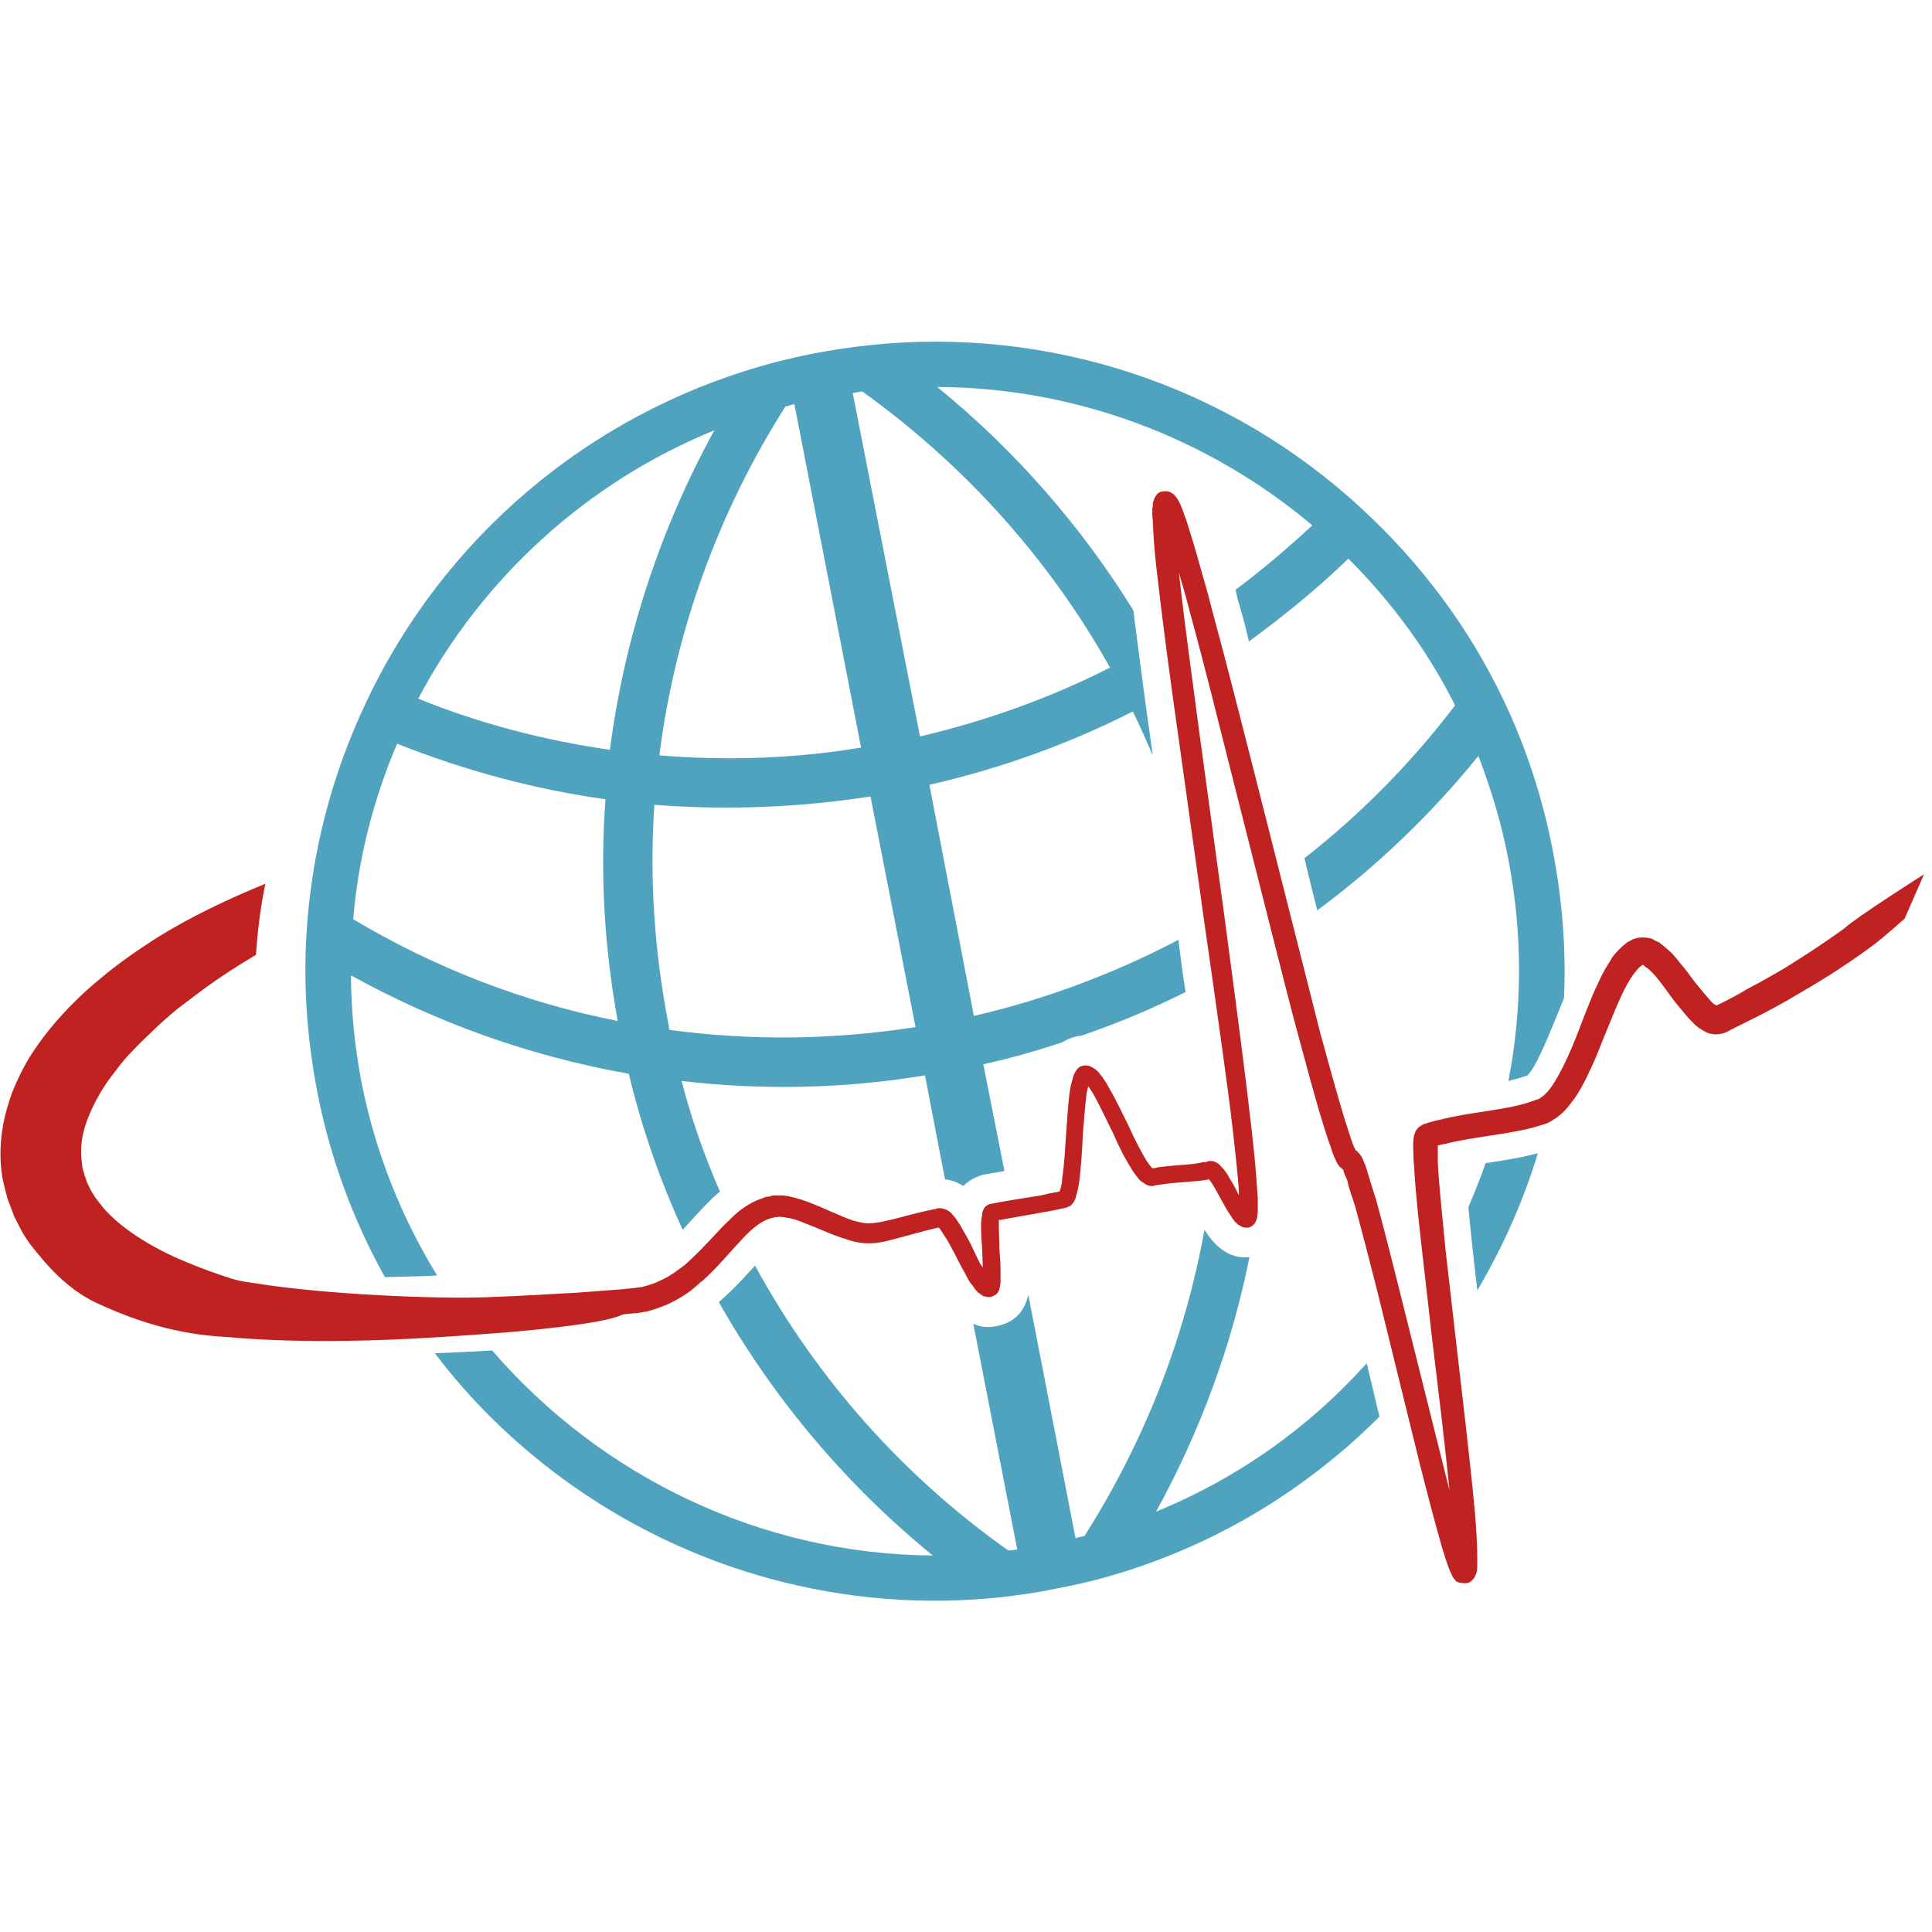
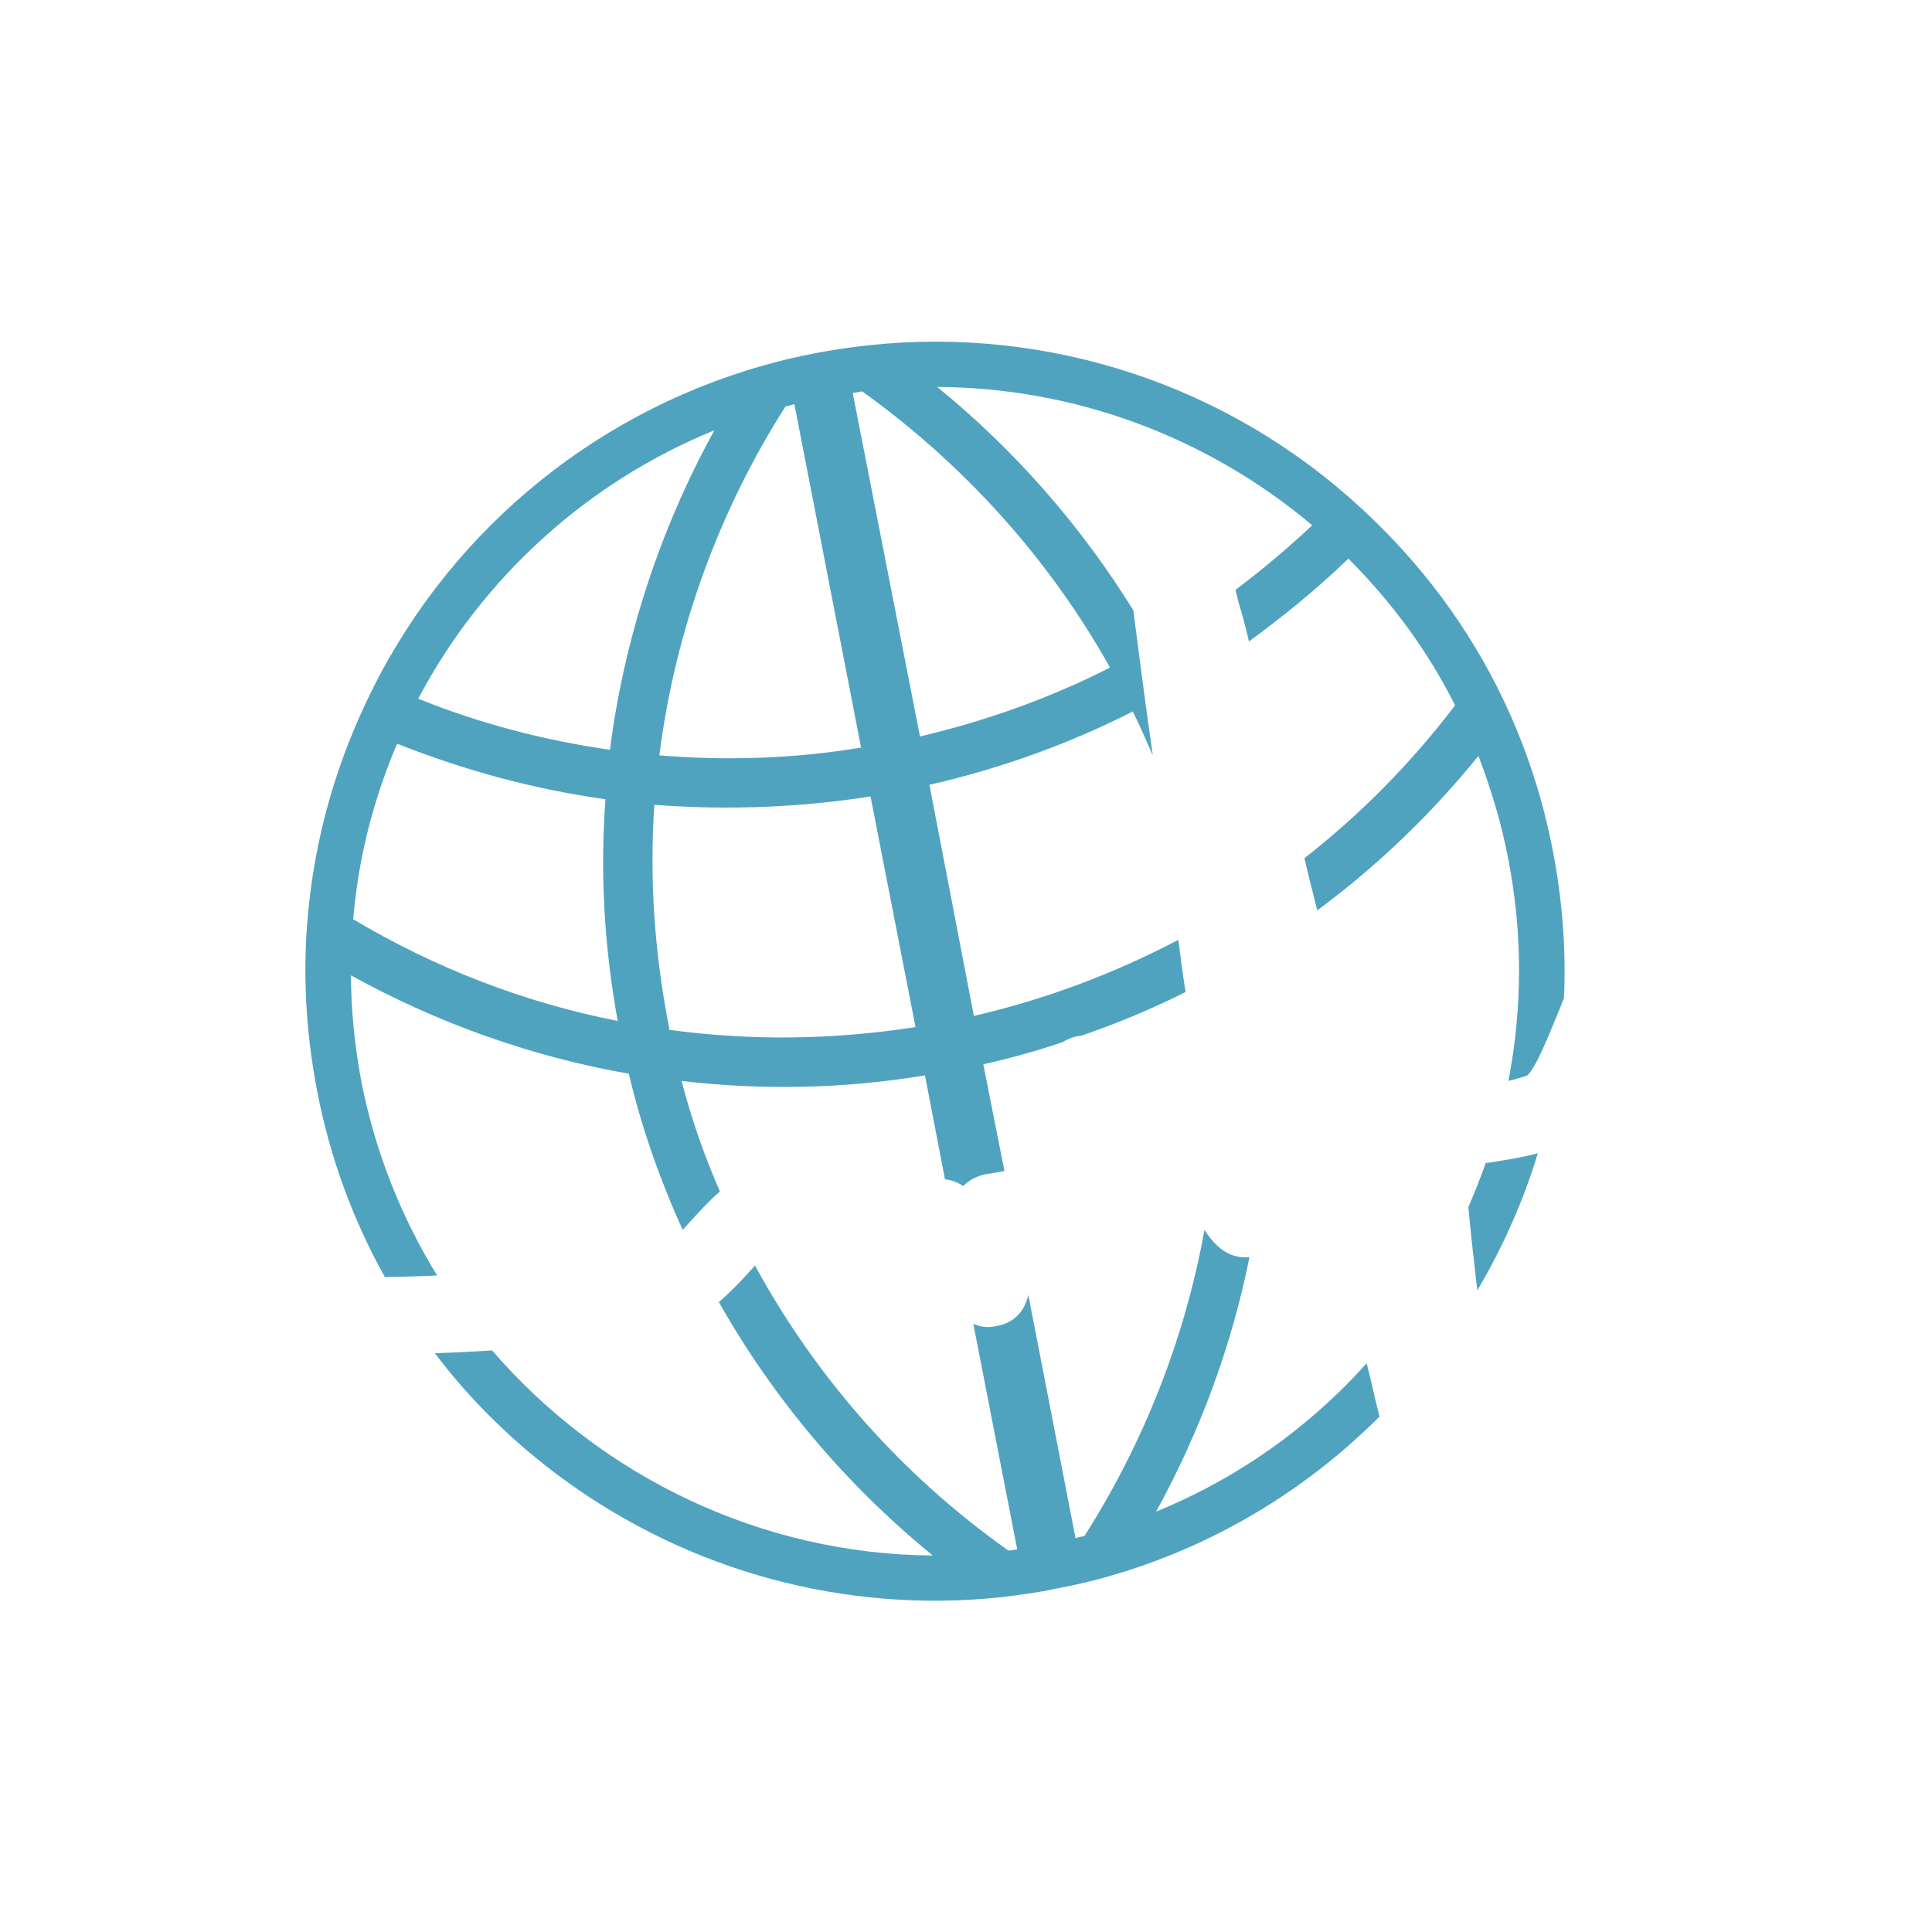
<svg xmlns="http://www.w3.org/2000/svg" width="512" height="512" viewBox="0 0 512 512">
-   <path d="m 488.831,245.973 c -5.007,3.681 -10.455,7.215 -15.903,10.602 -3.24,1.914 -6.626,3.829 -10.013,5.596 -1.62,1.031 -3.387,1.914 -5.007,2.798 l -2.651,1.325 -0.442,0.147 c -0.147,-0.147 -0.442,-0.294 -0.736,-0.442 -0.442,-0.442 -1.031,-1.031 -1.62,-1.767 -1.178,-1.325 -2.356,-2.798 -3.534,-4.27 -1.178,-1.62 -2.356,-3.24 -3.681,-4.712 -0.589,-0.884 -1.325,-1.62 -2.062,-2.503 -0.736,-0.736 -1.62,-1.473 -2.651,-2.356 -0.295,-0.147 -0.442,-0.295 -0.736,-0.589 -0.294,-0.147 -0.589,-0.295 -1.031,-0.442 -0.294,-0.147 -0.589,-0.442 -1.031,-0.589 -0.442,-0.147 -0.884,-0.147 -1.473,-0.295 -0.147,0 -0.442,0 -0.736,0 -0.294,-0.147 -0.442,0 -0.736,0 -0.589,0 -1.178,0.147 -1.62,0.295 -0.295,0.147 -0.589,0.147 -0.736,0.294 l -0.442,0.295 c -0.442,0.147 -0.736,0.294 -1.031,0.589 l -0.736,0.589 c -0.295,0.294 -0.589,0.442 -0.736,0.736 -0.589,0.442 -0.884,0.884 -1.325,1.325 -0.442,0.442 -0.736,0.884 -1.031,1.325 -0.295,0.589 -0.589,1.031 -0.884,1.473 -1.178,1.767 -2.062,3.681 -2.945,5.596 -0.884,1.767 -1.62,3.681 -2.356,5.448 -1.473,3.681 -2.798,7.363 -4.27,10.897 -1.473,3.387 -3.092,6.921 -5.007,9.866 -0.884,1.473 -1.914,2.651 -3.092,3.534 l -0.294,0.147 c -0.147,0.147 -0.295,0.295 -0.442,0.295 0,0 -0.147,0.147 -0.295,0.147 -0.147,0 -0.442,0.147 -0.589,0.147 -0.884,0.442 -1.767,0.589 -2.503,0.884 -3.534,1.031 -7.363,1.62 -11.191,2.209 -3.829,0.589 -7.804,1.178 -11.78,2.209 -0.884,0.147 -1.914,0.442 -2.945,0.736 l -0.736,0.295 h -0.294 c 0,0 0,0 0,0 -0.147,0.147 -1.178,0.442 -1.914,1.325 -0.589,0.736 -0.589,1.031 -0.736,1.473 -0.147,0.147 -0.147,0.442 -0.147,0.589 -0.147,0.442 -0.147,0.736 -0.147,1.031 -0.147,1.325 0,2.356 0,3.387 0,0.884 0,1.914 0.147,2.945 0.442,7.952 1.325,15.609 2.209,23.413 0.884,7.804 1.767,15.609 2.651,23.266 1.62,13.253 3.24,26.506 4.565,39.758 -0.736,-2.945 -1.473,-5.89 -2.209,-8.835 l -11.338,-45.354 c -1.914,-7.657 -3.829,-15.167 -5.89,-22.824 -0.589,-1.767 -1.178,-3.681 -1.767,-5.596 -0.295,-1.031 -0.589,-1.914 -0.884,-2.945 -0.147,-0.442 -0.295,-0.884 -0.589,-1.473 -0.147,-0.294 -0.147,-0.589 -0.295,-0.736 -0.147,-0.295 -0.294,-0.736 -0.589,-1.031 -0.147,-0.295 -0.294,-0.442 -0.884,-1.031 0,-0.147 -0.147,-0.295 -0.442,-0.295 0,-0.147 -0.147,-0.294 -0.147,-0.442 -0.442,-0.736 -0.736,-1.62 -1.031,-2.503 -0.589,-1.767 -1.178,-3.681 -1.767,-5.448 -2.209,-7.363 -4.27,-14.873 -6.332,-22.382 -1.914,-7.51 -3.829,-15.167 -5.743,-22.677 L 332.743,206.068 c -3.829,-15.02 -7.657,-30.187 -11.78,-45.354 -0.884,-3.681 -2.062,-7.51 -3.092,-11.191 -1.031,-3.829 -2.209,-7.657 -3.387,-11.338 -0.295,-1.031 -0.736,-1.914 -1.031,-2.945 -0.147,-0.442 -0.442,-0.884 -0.589,-1.473 -0.294,-0.442 -0.442,-1.031 -0.884,-1.62 -0.147,-0.147 -0.147,-0.294 -0.442,-0.589 -0.147,-0.147 -0.295,-0.589 -1.031,-0.884 -0.442,-0.589 -3.092,-0.884 -3.976,0.442 -0.589,0.736 -0.736,1.178 -0.736,1.473 -0.295,0.589 -0.295,0.884 -0.295,1.178 0,0.442 0,0.736 -0.147,1.031 0,1.031 0,2.062 0.147,3.092 0.147,4.123 0.442,7.952 0.884,11.927 1.767,15.609 3.829,30.923 6.037,46.385 l 6.479,46.385 c 2.209,15.462 4.418,30.776 6.479,46.237 1.031,7.804 1.914,15.462 2.651,23.119 0.147,1.62 0.294,3.24 0.294,4.859 -0.736,-1.62 -1.62,-3.24 -2.651,-4.859 -0.442,-0.884 -1.031,-1.767 -1.914,-2.651 -0.294,-0.295 -0.442,-0.589 -0.884,-0.884 -0.147,-0.147 -0.442,-0.294 -0.736,-0.442 -0.294,-0.147 -0.736,-0.294 -1.325,-0.294 -0.589,0 -0.884,0.147 -0.884,0.147 l -0.295,0.147 c -0.294,0 -0.442,0 -0.736,0 -1.62,0.442 -3.534,0.589 -5.448,0.736 -1.914,0.147 -3.976,0.294 -6.037,0.589 -0.442,0 -1.031,0.147 -1.473,0.294 h -0.442 c -0.147,0 -0.147,0 -0.147,0 -0.295,-0.294 -0.442,-0.589 -0.736,-0.884 -1.031,-1.325 -1.914,-3.092 -2.798,-4.712 -0.884,-1.767 -1.767,-3.387 -2.503,-5.154 -1.767,-3.534 -3.387,-7.068 -5.448,-10.602 -0.442,-0.884 -1.031,-1.767 -1.62,-2.651 -0.295,-0.442 -0.736,-0.884 -1.178,-1.473 -0.442,-0.442 -0.884,-0.884 -1.767,-1.325 -0.442,-0.295 -1.031,-0.442 -1.767,-0.442 -0.295,0 -1.031,0.147 -1.473,0.442 -0.442,0.294 -0.589,0.589 -0.736,0.736 -0.736,1.031 -0.884,1.62 -1.031,2.209 -0.295,1.031 -0.589,2.062 -0.736,3.092 -0.589,4.123 -0.736,7.952 -1.031,11.78 -0.294,3.976 -0.442,7.804 -1.031,11.633 0,0.884 -0.147,1.767 -0.442,2.651 0,0.294 -0.147,0.589 -0.294,0.884 -1.62,0.295 -3.24,0.589 -4.859,1.031 -3.829,0.589 -7.657,1.178 -11.633,1.914 l -1.473,0.295 c -0.294,0 0.295,-0.147 -0.736,0.147 -1.178,0.589 -1.325,1.178 -1.473,1.473 -0.295,0.589 -0.295,0.884 -0.295,1.325 -0.294,1.178 -0.294,2.209 -0.294,3.24 0,2.062 0.147,3.976 0.294,5.89 0,1.62 0.147,3.387 0.147,4.859 -0.147,-0.295 -0.295,-0.589 -0.589,-0.884 -0.884,-1.62 -1.62,-3.387 -2.503,-5.154 -0.884,-1.767 -1.914,-3.534 -2.945,-5.301 -0.589,-0.884 -1.031,-1.767 -2.062,-2.798 -0.147,-0.295 -0.442,-0.442 -0.736,-0.736 -0.442,-0.294 -0.884,-0.589 -1.62,-0.736 -0.295,-0.147 -0.884,-0.147 -1.325,-0.147 -0.295,0 -0.295,0 -0.442,0.147 l -0.736,0.147 c -3.976,0.736 -7.804,1.914 -11.486,2.798 -0.884,0.147 -1.767,0.442 -2.798,0.589 -0.884,0.147 -1.767,0.294 -2.503,0.294 -1.325,0.147 -3.092,-0.294 -4.712,-0.736 -3.387,-1.178 -6.921,-2.945 -10.602,-4.418 -1.914,-0.736 -3.829,-1.473 -6.185,-1.914 -0.147,-0.147 -0.442,-0.147 -0.736,-0.147 l -0.884,-0.147 c -0.294,0 -0.589,0 -0.884,0 h -1.031 -0.884 l -0.884,0.295 c -0.736,0 -1.325,0.147 -1.767,0.442 -2.356,0.736 -4.27,1.914 -6.037,3.24 -1.62,1.325 -3.092,2.798 -4.565,4.27 -2.798,2.945 -5.301,5.743 -7.952,8.246 -0.736,0.736 -1.473,1.325 -2.062,1.914 -0.736,0.589 -1.473,1.031 -2.209,1.62 -1.325,1.031 -2.945,1.914 -4.565,2.651 -1.473,0.736 -3.092,1.178 -4.712,1.62 -0.442,0 -0.884,0.147 -1.325,0.147 -0.294,0 -0.736,0.147 -1.178,0.147 l -2.945,0.294 c -3.829,0.295 -7.804,0.589 -11.633,0.884 -7.804,0.442 -15.462,0.884 -23.266,1.178 -13.842,0.589 -44.029,-0.736 -62.141,-3.681 -2.062,-0.295 -4.123,-0.589 -6.037,-1.178 -4.123,-1.325 -8.246,-2.798 -12.075,-4.418 -4.712,-1.914 -9.277,-4.27 -13.253,-6.921 -3.976,-2.651 -7.51,-5.596 -9.866,-8.835 -0.295,-0.442 -0.736,-0.884 -1.031,-1.325 l -0.736,-1.178 c -0.589,-0.884 -0.884,-1.767 -1.325,-2.503 -0.147,-0.294 -0.147,-0.442 -0.295,-0.736 l -0.147,-0.589 -0.295,-0.736 -0.147,-0.294 v -0.295 c -0.295,-0.884 -0.589,-1.767 -0.589,-2.651 -0.589,-3.681 -0.147,-7.51 1.325,-11.486 0.736,-1.914 1.62,-3.976 2.798,-6.037 1.031,-1.914 2.356,-3.976 3.829,-5.89 1.473,-1.914 2.945,-3.976 4.712,-5.743 1.767,-1.914 3.534,-3.681 5.448,-5.448 2.209,-2.209 4.712,-4.418 7.215,-6.479 1.62,-1.178 3.24,-2.503 4.859,-3.681 5.007,-3.829 10.455,-7.363 15.903,-10.602 0.442,-6.332 1.178,-12.664 2.503,-18.848 -9.719,3.976 -19.437,8.541 -28.714,14.284 -5.007,3.24 -10.013,6.626 -14.725,10.602 -4.712,3.829 -9.277,8.246 -13.4,13.253 -2.062,2.503 -3.976,5.154 -5.743,7.952 -1.767,2.945 -3.24,6.037 -4.565,9.277 -0.442,1.325 -0.884,2.651 -1.325,4.123 -1.62,5.596 -2.209,11.633 -1.325,17.818 0.295,1.914 1.473,6.185 1.473,6.185 0,0 1.62,4.27 1.767,4.712 0.884,1.62 1.62,3.387 2.651,5.007 l 1.473,2.209 c 0.589,0.736 1.178,1.473 1.767,2.209 0,0 0,0.147 0.147,0.147 4.418,5.596 9.571,10.308 15.314,13.106 16.198,7.657 27.684,8.835 35.488,9.277 7.952,0.442 17.229,1.031 25.033,1.031 15.756,0 29.892,-0.884 45.501,-2.062 6.626,-0.442 29.156,-2.503 33.574,-4.859 0.147,0 0.294,0 0.442,-0.147 l 2.945,-0.295 c 0.442,0 0.884,0 1.325,-0.147 v 0 c 0,0 0.147,0 0.294,0 0.589,-0.147 1.178,-0.295 1.62,-0.295 2.209,-0.589 4.27,-1.325 6.185,-2.209 2.062,-1.031 3.829,-2.062 5.596,-3.387 0.884,-0.736 1.62,-1.325 2.356,-2.062 0.884,-0.589 1.62,-1.325 2.356,-2.062 2.945,-2.798 5.448,-5.89 8.099,-8.688 2.503,-2.798 5.154,-5.301 7.952,-6.185 0.442,-0.147 0.736,-0.294 1.031,-0.294 l 0.589,-0.147 h 0.589 l 0.442,-0.147 0.589,0.147 h 0.589 c 0.147,0 0.295,0 0.589,0.147 1.62,0.147 3.24,0.736 5.007,1.473 3.534,1.325 7.068,3.092 11.044,4.27 2.062,0.736 4.27,1.178 6.626,1.031 1.473,0 2.356,-0.295 3.387,-0.442 1.031,-0.295 1.914,-0.442 2.945,-0.736 3.829,-1.031 7.51,-2.062 11.191,-2.945 h 0.294 c 0.442,0.442 0.884,1.178 1.325,1.914 1.031,1.473 1.914,3.24 2.798,4.859 0.884,1.767 1.767,3.534 2.798,5.301 0.442,0.884 0.884,1.767 1.473,2.651 0.442,0.442 0.736,0.884 1.031,1.325 0.147,0.294 0.442,0.442 0.589,0.736 0.147,0.147 0.294,0.295 0.442,0.442 l 0.442,0.294 c 0.147,0.147 0.442,0.295 0.589,0.442 0.147,0.147 0.589,0.295 0.884,0.295 0.295,0.147 0.736,0.147 1.178,0.147 0.147,0.147 2.209,-0.884 2.062,-1.325 0.295,-0.295 0.442,-0.589 0.442,-0.884 0,-0.295 0.147,-0.442 0.147,-0.589 0,-0.442 0.147,-0.736 0.147,-1.031 0,-1.031 0,-2.062 0,-3.092 0,-2.062 -0.147,-3.976 -0.295,-5.89 0,-1.914 -0.147,-3.976 -0.147,-5.743 0,-0.736 0,-1.325 0,-1.914 h 0.442 c 3.829,-0.736 7.657,-1.325 11.486,-2.062 1.914,-0.295 3.976,-0.736 5.89,-1.178 0.442,-0.147 1.031,-0.442 1.325,-0.589 0.147,-0.294 0.442,-0.589 0.589,-0.736 0.294,-0.442 0.442,-0.884 0.589,-1.178 0.147,-0.589 0.295,-1.178 0.442,-1.62 0.294,-1.178 0.442,-2.209 0.589,-3.092 0.442,-4.123 0.736,-7.952 0.884,-11.927 0.294,-3.829 0.589,-7.657 1.031,-11.338 0.147,-0.589 0.294,-1.178 0.442,-1.767 0,0.147 0,0.294 0.147,0.294 0.442,0.736 1.031,1.473 1.473,2.356 1.767,3.24 3.387,6.774 5.154,10.308 0.736,1.767 1.62,3.534 2.503,5.301 1.031,1.767 1.914,3.534 3.24,5.301 0.294,0.442 0.736,0.884 1.178,1.473 0.294,0.147 0.442,0.442 0.884,0.589 0.295,0.294 0.736,0.589 1.325,0.736 0.295,0.147 0.589,0.147 1.031,0.147 0.442,0 0.736,-0.147 0.736,-0.147 l 0.736,-0.147 c 0.442,0 0.884,-0.147 1.325,-0.147 1.767,-0.295 3.681,-0.442 5.596,-0.589 2.062,-0.147 3.976,-0.294 6.037,-0.589 0.294,-0.147 0.442,-0.147 0.589,-0.147 0.442,0.442 0.884,1.178 1.325,1.914 0.884,1.473 1.767,3.24 2.798,5.007 0.442,0.884 1.031,1.767 1.62,2.651 0.294,0.442 0.589,1.031 1.031,1.473 0,0.147 0.147,0.295 0.294,0.295 l 0.442,0.442 c 0.147,0.147 0.295,0.294 0.589,0.442 0.295,0.147 0.442,0.294 0.884,0.442 0.442,0.147 0.884,0.147 1.473,0.147 1.178,-0.295 1.914,-1.325 1.914,-1.62 0.294,-0.295 0.294,-0.589 0.294,-0.884 0.147,-0.147 0.147,-0.295 0.147,-0.442 0.147,-0.736 0.147,-1.325 0.147,-1.767 0,-1.178 0,-2.062 0,-3.092 -0.147,-2.062 -0.295,-3.976 -0.442,-6.037 -0.589,-7.804 -1.62,-15.462 -2.503,-23.266 -1.914,-15.462 -3.976,-30.923 -6.037,-46.385 l -6.332,-46.385 c -1.914,-14.578 -3.976,-29.156 -5.596,-43.734 1.031,3.534 2.062,7.068 2.945,10.602 4.123,15.02 7.804,30.04 11.633,45.207 l 11.486,45.354 c 1.914,7.51 3.829,15.167 5.89,22.677 2.062,7.51 3.976,15.02 6.332,22.53 0.589,1.914 1.178,3.829 1.914,5.743 0.294,1.031 0.589,1.914 1.031,2.945 0.294,0.442 0.442,1.031 0.884,1.767 0.147,0.147 0.294,0.295 0.442,0.589 0.295,0.147 0.442,0.442 0.884,0.736 0.147,0.147 0.147,0.147 0.147,0.295 0.147,0.442 0.295,0.884 0.442,1.325 0.442,0.736 0.736,1.62 0.884,2.651 0.589,1.767 1.178,3.681 1.767,5.448 2.062,7.51 3.976,15.02 5.89,22.53 l 11.191,45.501 c 1.914,7.51 3.829,15.02 6.037,22.677 0.589,1.914 1.178,3.829 1.914,5.743 0.295,0.589 0.442,1.031 0.884,1.914 0.147,0.147 0.295,0.442 0.736,0.884 -0.442,0.295 3.24,1.473 4.27,0 0.884,-0.736 0.884,-1.178 1.031,-1.473 0.147,-0.442 0.294,-0.589 0.294,-0.884 0.147,-0.736 0.147,-1.325 0.147,-1.914 0,-0.442 0,-1.031 0,-1.62 0,-3.976 -0.295,-7.952 -0.589,-11.78 -1.473,-15.756 -3.387,-31.218 -5.154,-46.679 -0.884,-7.657 -1.767,-15.462 -2.651,-23.119 -0.736,-7.804 -1.62,-15.609 -2.062,-23.119 0,-1.031 0,-1.914 0,-2.945 0,-0.589 0,-1.178 0,-1.767 0.589,-0.147 1.325,-0.295 2.062,-0.442 3.534,-0.884 7.363,-1.473 11.191,-2.062 3.829,-0.589 7.804,-1.178 11.927,-2.209 1.031,-0.295 1.914,-0.589 2.945,-0.884 0.294,-0.147 0.442,-0.147 0.884,-0.295 l 0.884,-0.442 c 0.294,-0.147 0.589,-0.442 0.884,-0.589 0.294,-0.147 0.589,-0.295 0.884,-0.589 2.062,-1.473 3.387,-3.387 4.712,-5.154 2.356,-3.534 3.976,-7.215 5.596,-10.897 1.473,-3.681 2.945,-7.363 4.418,-10.897 1.473,-3.534 2.945,-7.068 4.859,-10.013 0.884,-1.325 1.914,-2.651 2.798,-3.24 0.147,-0.147 0.147,-0.147 0.295,-0.147 0.147,0 0.442,0.294 0.736,0.589 0.589,0.295 1.178,0.884 1.767,1.473 0.589,0.589 1.178,1.325 1.767,2.062 1.178,1.473 2.209,2.945 3.387,4.565 1.178,1.62 2.503,3.092 3.829,4.712 0.736,0.884 1.473,1.62 2.356,2.503 l 0.736,0.589 c 0.294,0.294 0.589,0.442 0.884,0.589 0.294,0.294 0.736,0.442 1.031,0.589 0.442,0.294 0.884,0.442 1.325,0.589 0.295,0 0.589,0 0.884,0.147 0.294,0 0.589,0 0.884,0 0.589,0 1.178,-0.147 1.914,-0.294 0.147,-0.147 0.589,-0.295 0.736,-0.295 l 1.031,-0.589 2.651,-1.325 c 1.767,-0.884 3.534,-1.767 5.301,-2.651 3.387,-1.767 6.921,-3.681 10.308,-5.743 6.921,-3.976 13.547,-8.246 20.026,-13.105 2.651,-2.062 7.804,-6.626 7.804,-6.626 l 5.154,-11.78 c 0,0 -18.112,11.486 -21.057,14.284 z M 25.132,345.075 c 16.345,7.657 26.358,8.393 35.488,9.277 7.804,0.736 17.229,1.031 25.033,1.031 z" id="path1" fill-rule="nonzero" fill="#c02222" />
  <path d="m 101.998,338.448 c 4.418,-0.147 9.13,-0.147 13.842,-0.442 -9.424,-15.314 -16.345,-32.543 -20.026,-51.097 -1.767,-9.424 -2.798,-18.996 -2.798,-28.42 22.971,12.664 47.71,21.499 73.626,26.064 3.387,14.284 8.246,28.125 14.284,41.378 0.884,-1.031 1.914,-2.062 2.798,-3.092 2.209,-2.356 4.418,-4.859 7.068,-7.068 -4.123,-9.424 -7.51,-19.143 -10.16,-29.303 21.499,2.503 42.998,2.062 64.497,-1.473 l 5.301,27.536 c 1.62,0.147 3.24,0.736 4.859,1.767 1.767,-1.767 3.829,-2.651 5.743,-3.092 1.914,-0.295 3.681,-0.589 5.154,-0.884 l -5.596,-28.273 c 7.215,-1.62 14.136,-3.534 21.057,-5.89 0.884,-0.589 2.209,-1.178 3.534,-1.473 0.589,-0.147 1.178,-0.147 1.62,-0.294 9.424,-3.24 18.554,-7.068 27.389,-11.486 -0.736,-4.565 -1.325,-9.277 -1.914,-13.842 -17.081,8.982 -35.193,15.756 -54.189,20.174 L 246.306,207.982 c 18.701,-4.27 36.813,-10.749 53.895,-19.437 1.914,3.829 3.534,7.657 5.301,11.633 -1.914,-13.253 -3.534,-25.769 -4.859,-36.077 -0.147,-0.884 -0.147,-1.62 -0.295,-2.356 -13.842,-22.382 -31.512,-42.556 -51.98,-59.196 36.224,0.147 71.418,13.105 99.396,36.666 -6.479,6.037 -13.253,11.78 -20.321,17.081 0.147,0.884 0.442,1.767 0.589,2.651 1.031,3.387 2.062,7.068 2.945,11.044 9.277,-6.774 18.112,-13.989 26.358,-21.941 11.486,11.486 21.057,24.444 28.273,38.875 -11.633,15.314 -25.033,28.862 -39.906,40.495 1.031,4.565 2.209,9.13 3.387,13.842 15.903,-11.78 30.187,-25.475 42.703,-40.936 3.387,8.835 6.185,18.112 7.952,27.536 3.829,19.732 3.681,39.611 0,58.607 1.767,-0.442 3.387,-0.884 5.007,-1.473 2.356,-2.062 6.037,-11.486 8.099,-16.492 0.589,-1.325 1.031,-2.651 1.62,-3.976 0.589,-12.958 -0.442,-26.064 -2.945,-39.022 -2.651,-13.842 -7.068,-27.389 -13.105,-40.053 -9.13,-19.143 -21.793,-36.077 -37.402,-50.508 -35.341,-32.837 -83.051,-48.593 -130.908,-43.44 -9.424,1.031 -18.996,2.798 -28.125,5.448 -46.09,13.106 -84.523,45.648 -104.991,89.235 -9.13,19.29 -14.431,39.758 -15.756,60.963 -0.884,13.989 0.147,28.125 2.798,41.967 3.387,17.523 9.424,34.015 17.965,49.33 z m 75.393,-65.528 v 0 c -0.147,-0.589 -0.147,-1.178 -0.294,-1.767 -3.681,-19.143 -5.007,-38.58 -3.681,-57.87 19.143,1.473 38.286,0.736 57.281,-2.209 l 11.927,61.11 c -21.646,3.387 -43.587,3.681 -65.233,0.736 z m 51.097,-169.194 v 0 c 26.947,19.29 49.624,44.47 65.675,73.185 -15.903,8.099 -32.837,14.136 -50.36,18.259 l -17.818,-91.002 c 0.884,-0.147 1.62,-0.295 2.503,-0.442 z m -20.174,3.976 v 0 c 0.736,-0.147 1.473,-0.442 2.209,-0.589 l 17.67,91.002 c -17.67,2.945 -35.635,3.534 -53.453,2.062 4.123,-32.69 15.609,-64.497 33.426,-92.475 z m -18.996,6.332 v 0 c -14.431,26.211 -23.855,55.073 -27.684,84.67 -17.376,-2.503 -34.457,-6.921 -50.802,-13.547 17.081,-32.248 44.912,-57.429 78.486,-71.123 z m -84.081,83.051 v 0 c 17.818,7.068 36.224,12.075 55.22,14.725 -1.473,19.585 -0.295,39.317 3.24,58.754 -24.738,-4.859 -48.299,-13.989 -70.092,-26.947 1.325,-16.051 5.301,-31.659 11.633,-46.532 z m 289.499,111.029 c -0.295,0 -0.736,0 -1.031,0.147 -1.325,3.829 -2.945,7.804 -4.565,11.633 0.589,6.626 1.473,14.431 2.356,22.088 6.774,-11.486 12.222,-23.708 16.051,-36.371 -4.27,1.178 -8.541,1.767 -12.811,2.503 z m -31.659,56.84 c -0.295,-1.178 -0.589,-2.356 -0.884,-3.681 -15.167,16.934 -34.163,30.481 -55.809,39.316 11.633,-21.204 20.026,-43.881 24.738,-67.442 -5.596,0.589 -9.277,-3.092 -11.927,-7.215 -5.154,28.567 -15.903,56.103 -31.807,81.136 -0.736,0.147 -1.62,0.294 -2.356,0.589 L 272.517,343.16 c -1.325,5.743 -5.154,7.657 -8.393,8.246 -1.767,0.442 -3.976,0.442 -6.185,-0.589 l 11.633,59.785 c -0.736,0.147 -1.62,0.294 -2.356,0.294 -28.125,-19.879 -50.949,-45.796 -67.147,-75.541 -0.295,0.442 -0.736,0.884 -1.178,1.325 -2.356,2.651 -5.154,5.596 -8.393,8.393 14.431,25.475 33.574,48.299 56.692,67.147 -45.501,-0.295 -87.91,-20.91 -116.771,-54.336 -5.154,0.295 -10.308,0.589 -15.167,0.736 9.424,12.516 20.91,23.708 33.721,33.132 33.721,24.738 75.099,35.93 116.477,31.512 4.712,-0.589 9.424,-1.178 14.136,-2.209 4.712,-0.884 9.424,-1.914 13.989,-3.24 27.536,-7.804 52.128,-22.53 72.007,-42.409 -0.884,-3.387 -1.62,-6.921 -2.503,-10.455 z" id="path2" fill-rule="nonzero" fill="#50a3bf" />
</svg>